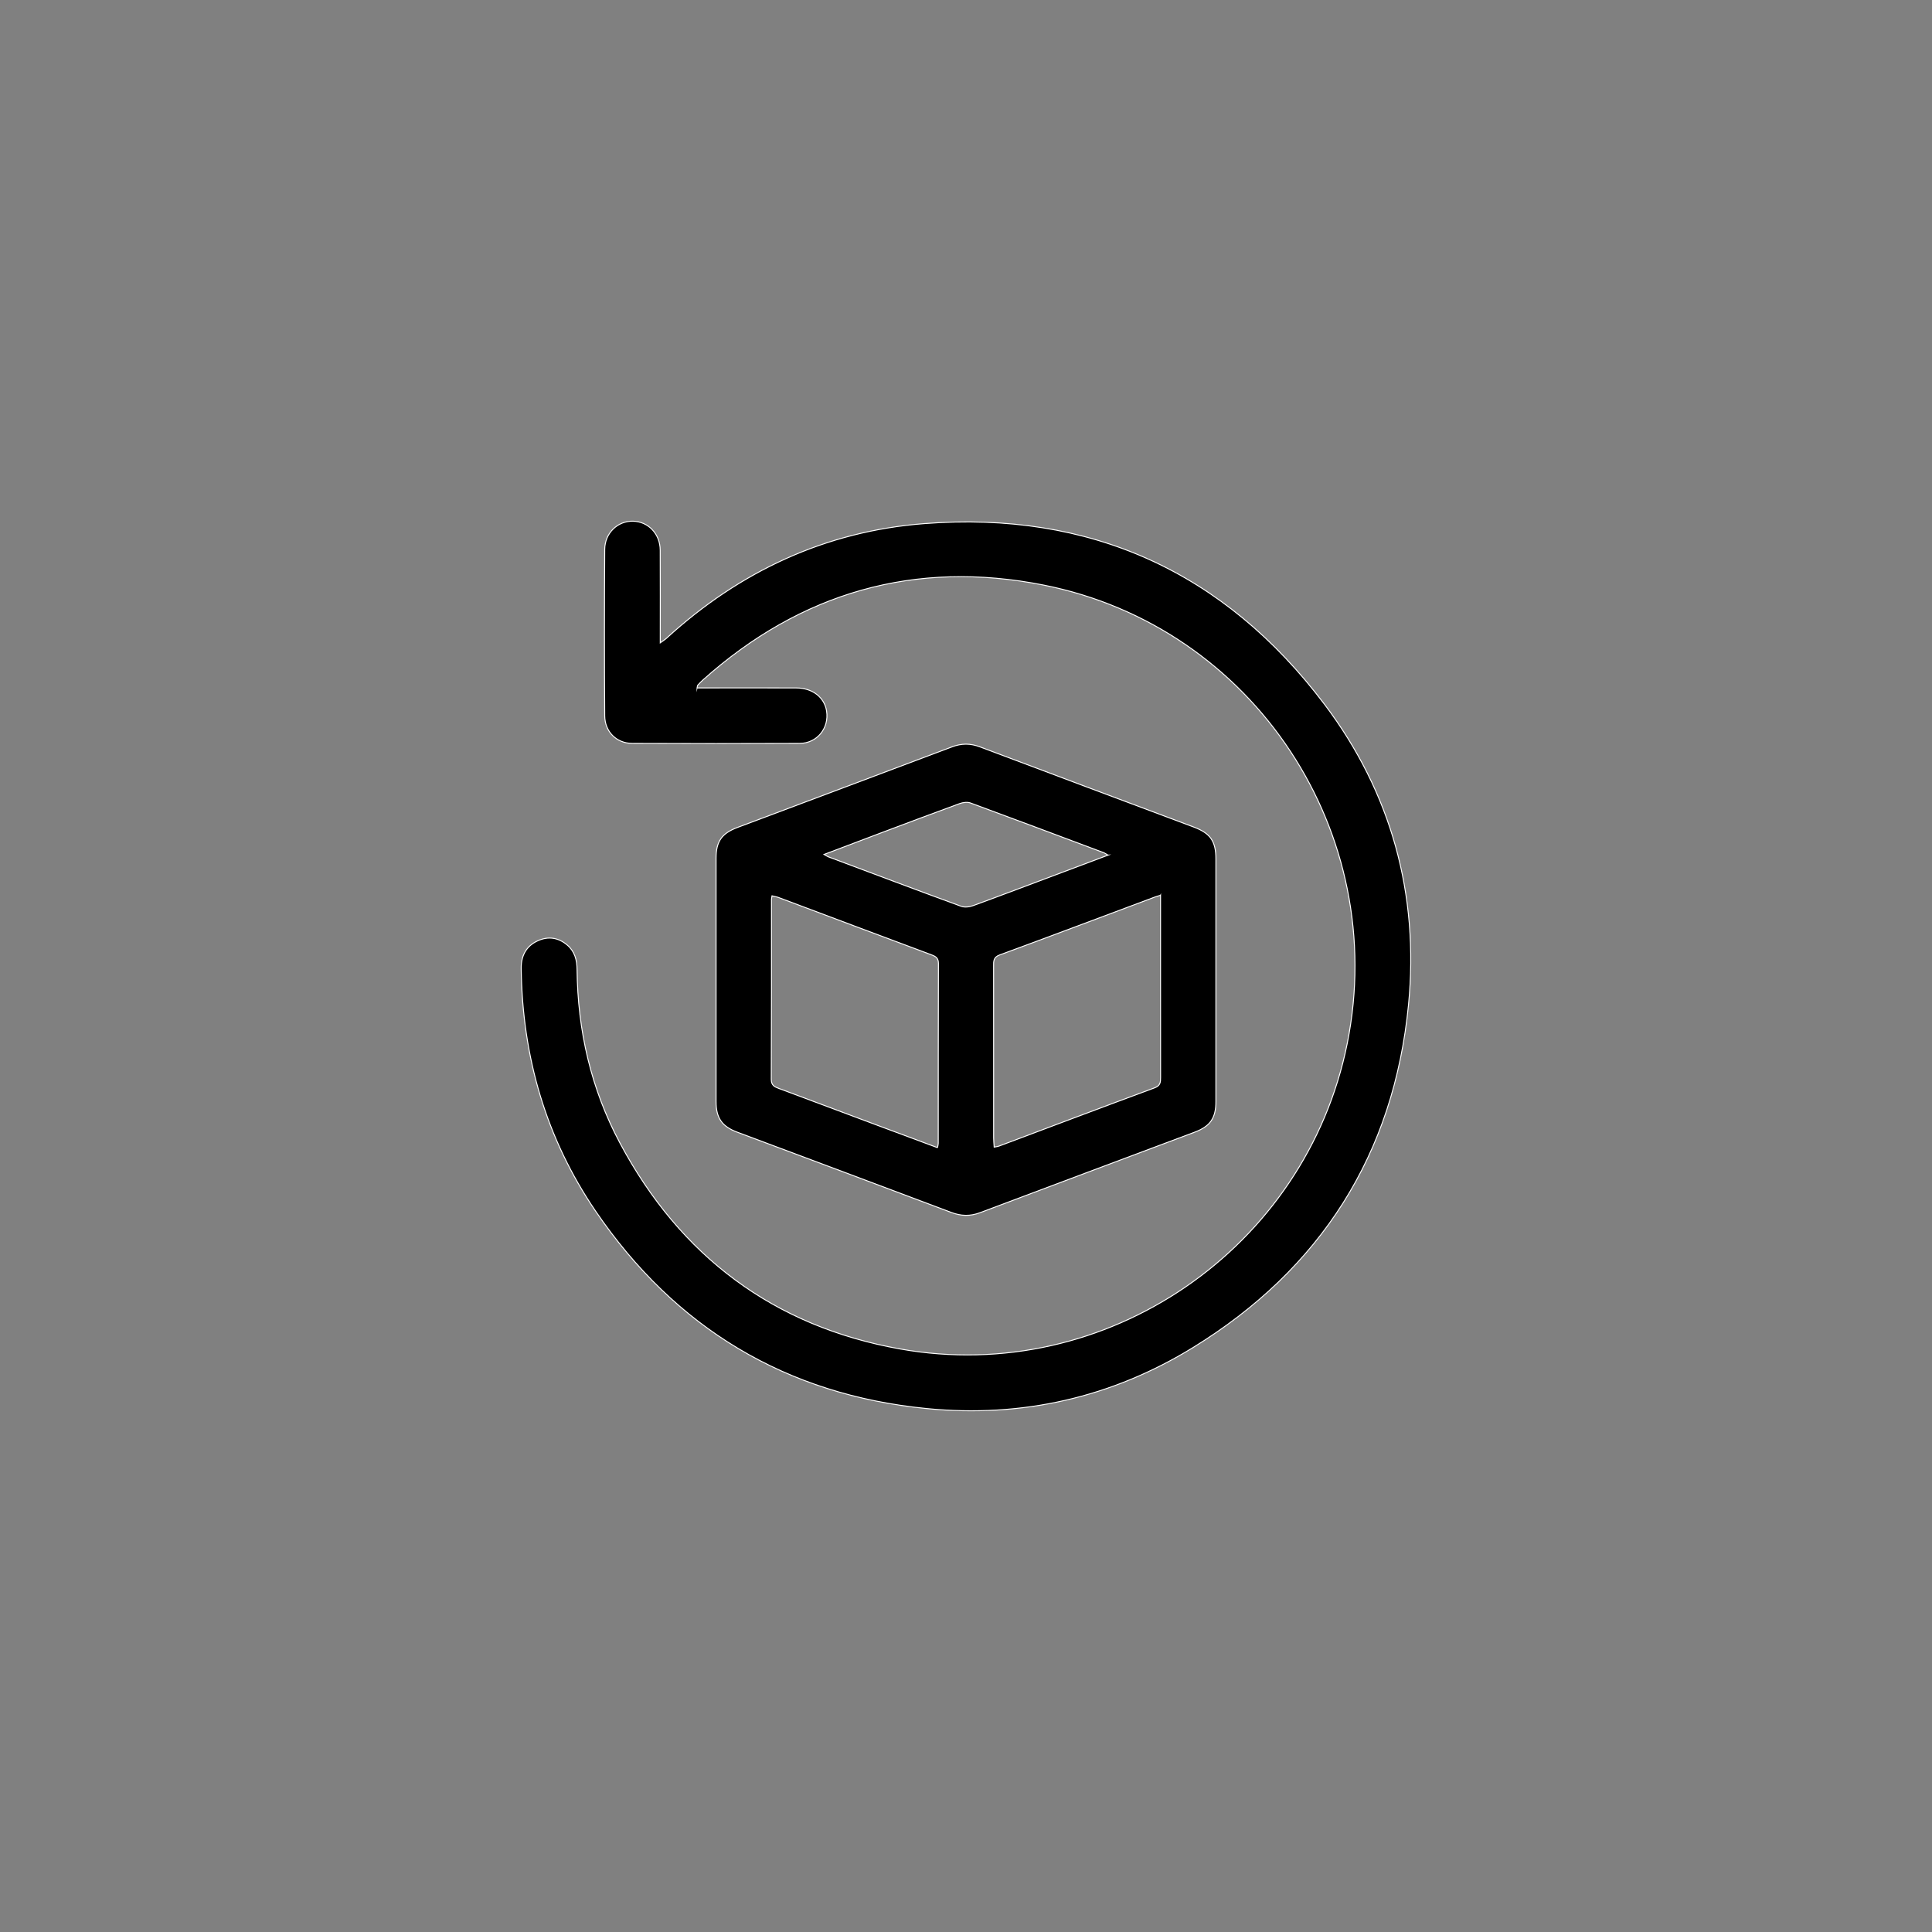
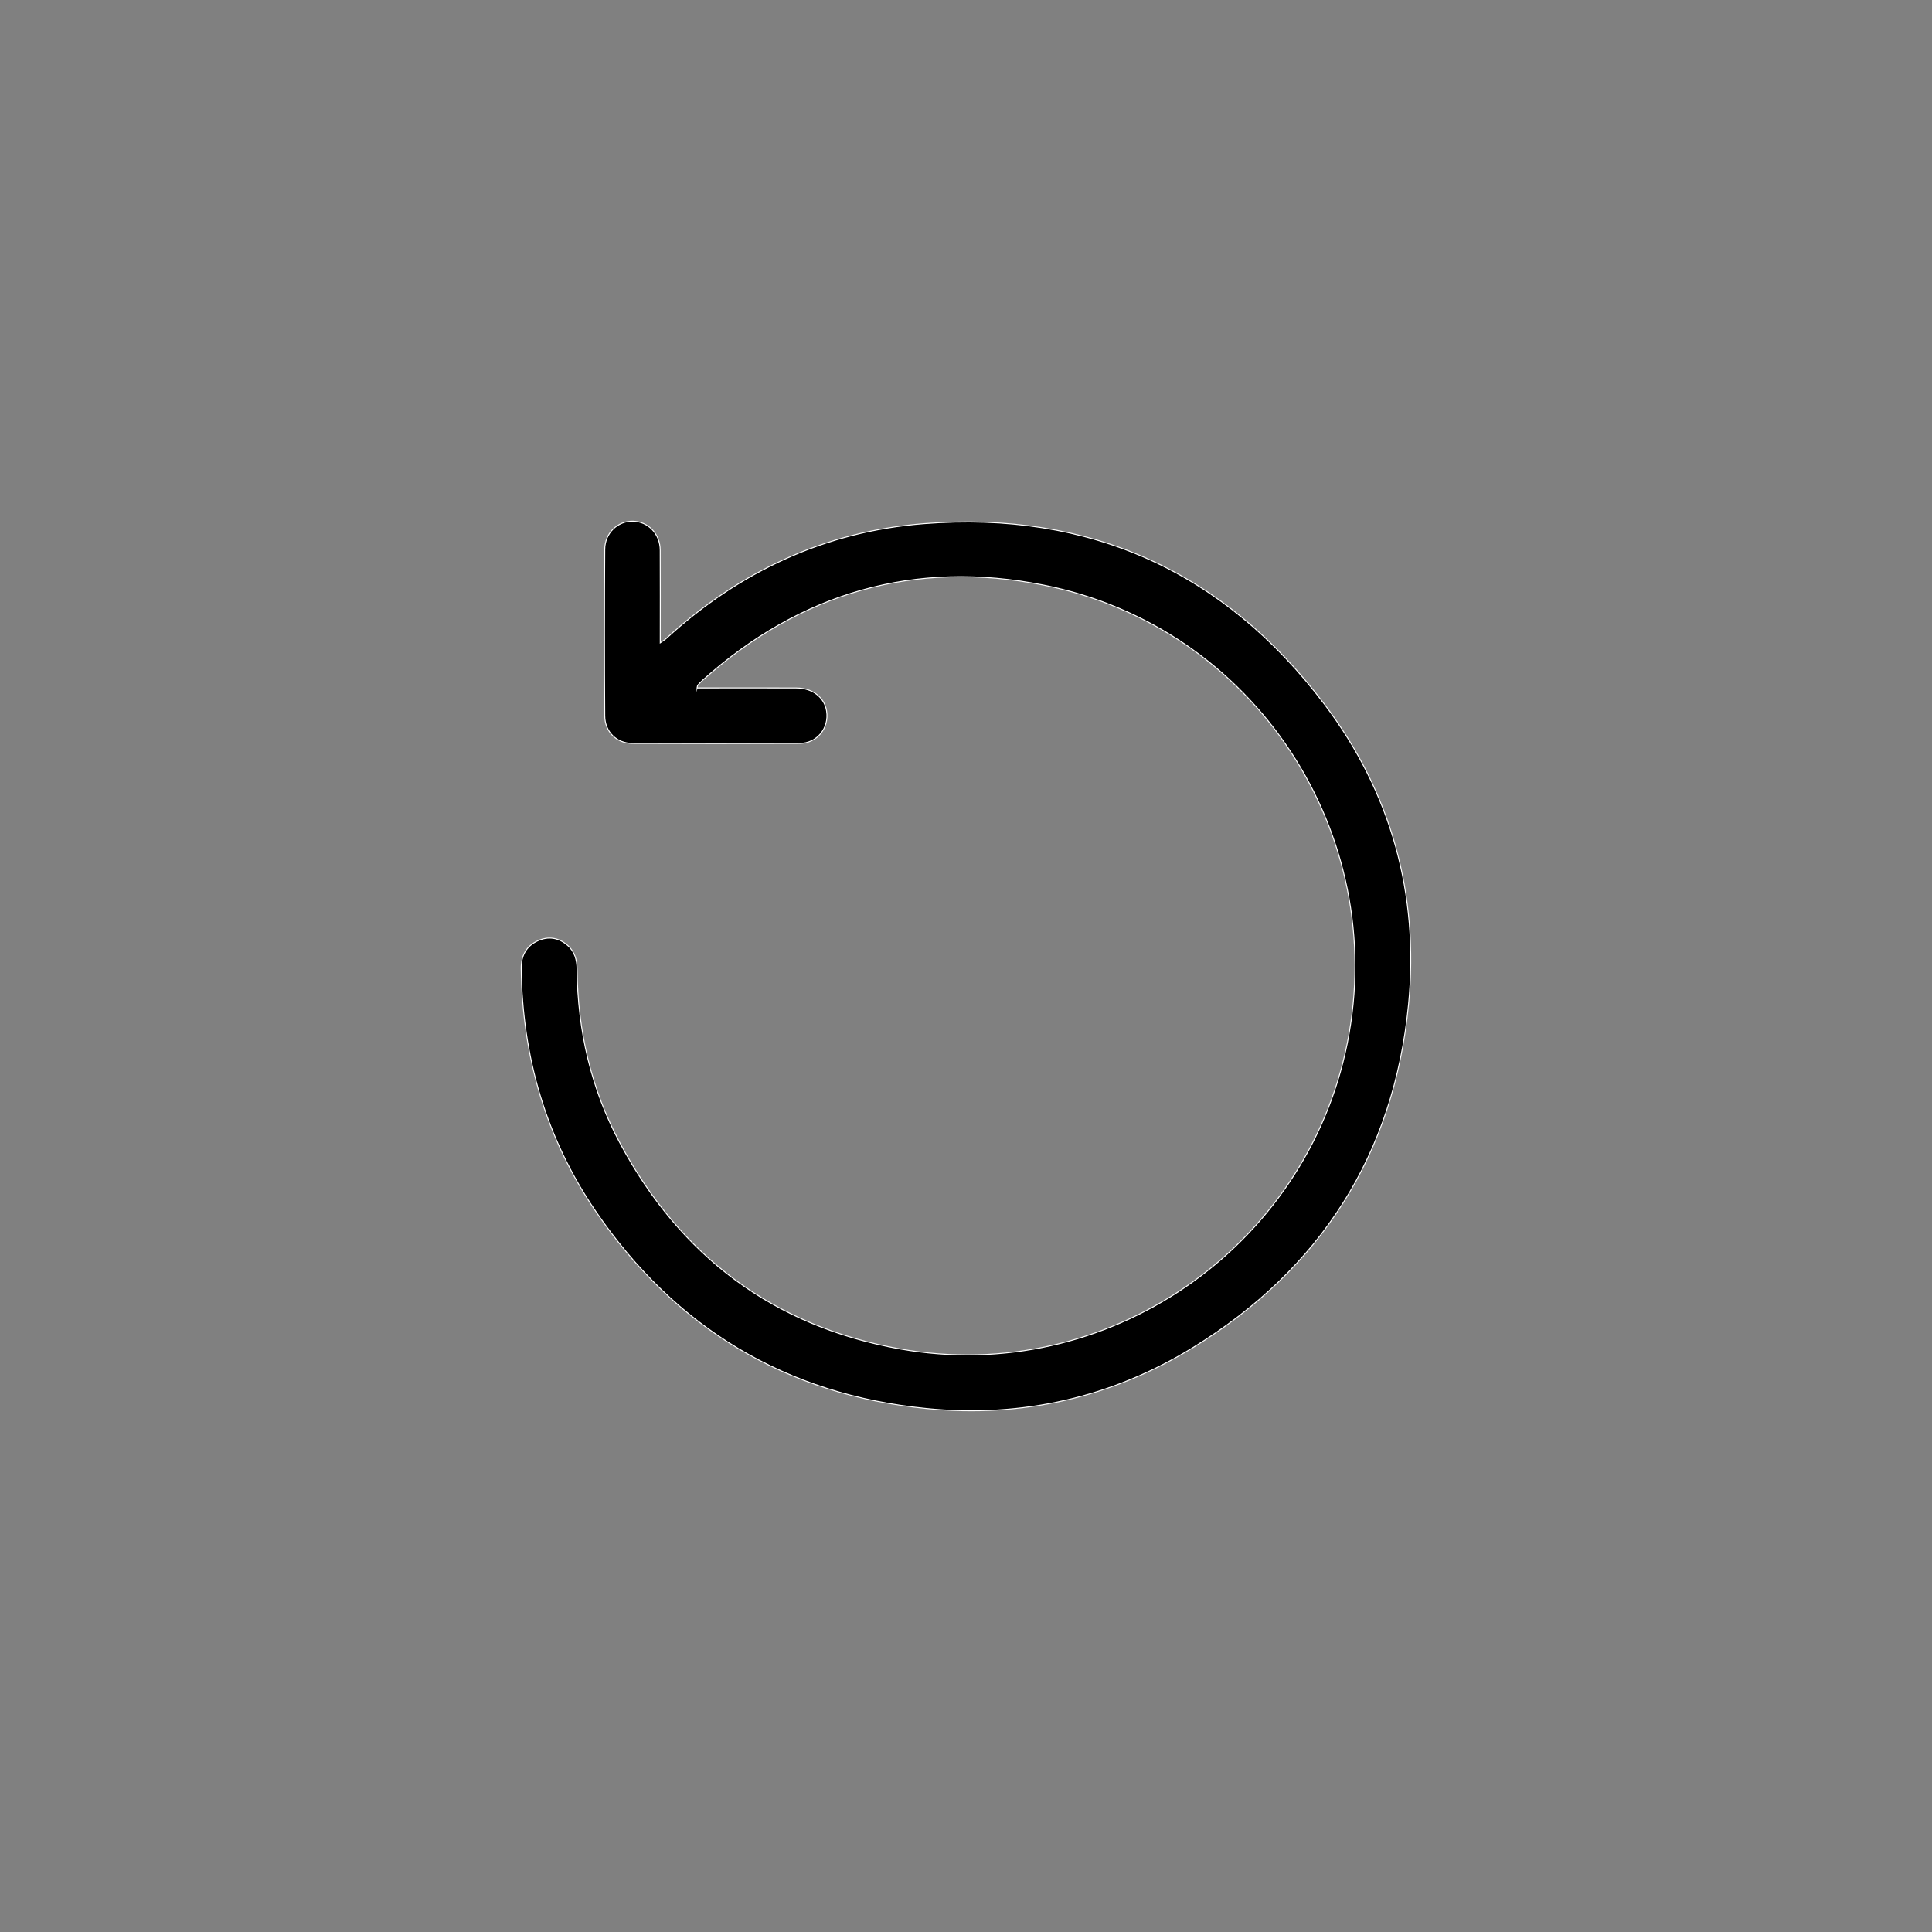
<svg xmlns="http://www.w3.org/2000/svg" viewBox="0 0 510.24 510.24" data-name="Layer 1" id="Layer_1">
  <rect x="0" y="0" width="510.24" height="510.24" fill="#808080" stroke="none" />
  <defs>
    <style>
      .cls-1 {
        stroke: #fff;
        stroke-miterlimit: 10;
        stroke-width: .25px;
      }
    </style>
  </defs>
  <path d="m184.1,181.68c.9,0,1.73,0,2.57,0,7.88,0,15.76-.03,23.65.01,4.27.02,7.4,2.47,7.98,6.09.72,4.5-2.51,8.53-7.11,8.55-14.73.07-29.46.06-44.19,0-4.14-.01-7.26-3.03-7.29-7.29-.1-14.65-.09-29.3,0-43.95.03-4.32,3.42-7.52,7.44-7.44,4.06.08,7.19,3.35,7.21,7.66.04,8.04.01,16.08.01,24.46.7-.51,1.21-.81,1.64-1.2,19.32-17.67,42-28.26,68.05-30.28,43.77-3.41,79.34,12.7,105.75,47.73,17.61,23.35,25.01,50.2,22.18,79.29-3.85,39.51-23.15,69.85-56.96,90.61-21.48,13.19-45.13,18.54-70.18,16.09-37.24-3.63-66.52-21.26-87.56-52.16-13.1-19.25-19.35-40.8-19.64-64.08-.04-3.33,1.3-5.91,4.38-7.31,2.78-1.26,5.46-.85,7.8,1.15,1.96,1.67,2.54,3.9,2.57,6.42.16,16.18,3.71,31.59,11.34,45.87,15.96,29.88,40.6,48.4,73.96,54.36,54.47,9.74,107.17-26.48,118.1-80.65,11.21-55.53-24.56-110.03-80.17-121.09-33.95-6.75-64.14,1.93-90.02,25.09-.47.42-.91.89-1.34,1.36-.08.09-.07.27-.17.72Z" class="cls-1" />
-   <path d="m321.12,258.86c0,10.67.01,21.33,0,32,0,4.43-1.47,6.58-5.6,8.14-18.9,7.1-37.81,14.14-56.7,21.27-2.62.99-5.03.9-7.63-.08-18.81-7.1-37.64-14.13-56.47-21.18-4.07-1.52-5.61-3.73-5.61-8.13-.01-21.41-.01-42.83,0-64.24,0-4.4,1.5-6.55,5.63-8.1,18.89-7.1,37.79-14.15,56.67-21.29,2.53-.95,4.86-.96,7.39,0,18.81,7.1,37.64,14.11,56.46,21.17,4.43,1.66,5.85,3.75,5.86,8.45.01,10.67,0,21.33,0,32Zm-73.52,44.25c.12-.68.19-.92.19-1.15.01-15.83,0-31.67.05-47.5,0-1.44-.69-1.86-1.84-2.29-13.47-5.02-26.92-10.09-40.38-15.14-.54-.2-1.13-.29-1.73-.44-.07.46-.14.69-.14.93,0,15.83.02,31.67-.06,47.5,0,1.61.83,2,2.01,2.44,8.86,3.3,17.71,6.62,26.56,9.93,5.03,1.88,10.07,3.75,15.34,5.71Zm58.89-66.67c-.71.22-1.07.31-1.42.44-13.69,5.12-27.36,10.28-41.07,15.32-1.65.61-1.6,1.65-1.59,2.95.01,15.12,0,30.23.01,45.35,0,.76.08,1.52.14,2.45.59-.12.98-.15,1.33-.29,13.68-5.13,27.35-10.3,41.06-15.37,1.51-.56,1.56-1.49,1.56-2.74-.02-8.67-.01-17.34-.01-26.02,0-7.24,0-14.47,0-22.11Zm-13.86-10.6c-.55-.32-.79-.51-1.06-.62-11.74-4.4-23.48-8.82-35.25-13.15-.84-.31-2.02-.15-2.91.17-6.86,2.5-13.7,5.08-20.53,7.65-5,1.88-9.99,3.77-15.25,5.77.61.34.87.53,1.16.64,11.67,4.37,23.34,8.77,35.04,13.05.91.34,2.19.19,3.14-.16,7.83-2.86,15.62-5.82,23.43-8.75,4-1.5,8-3.01,12.24-4.6Z" class="cls-1" />
</svg>